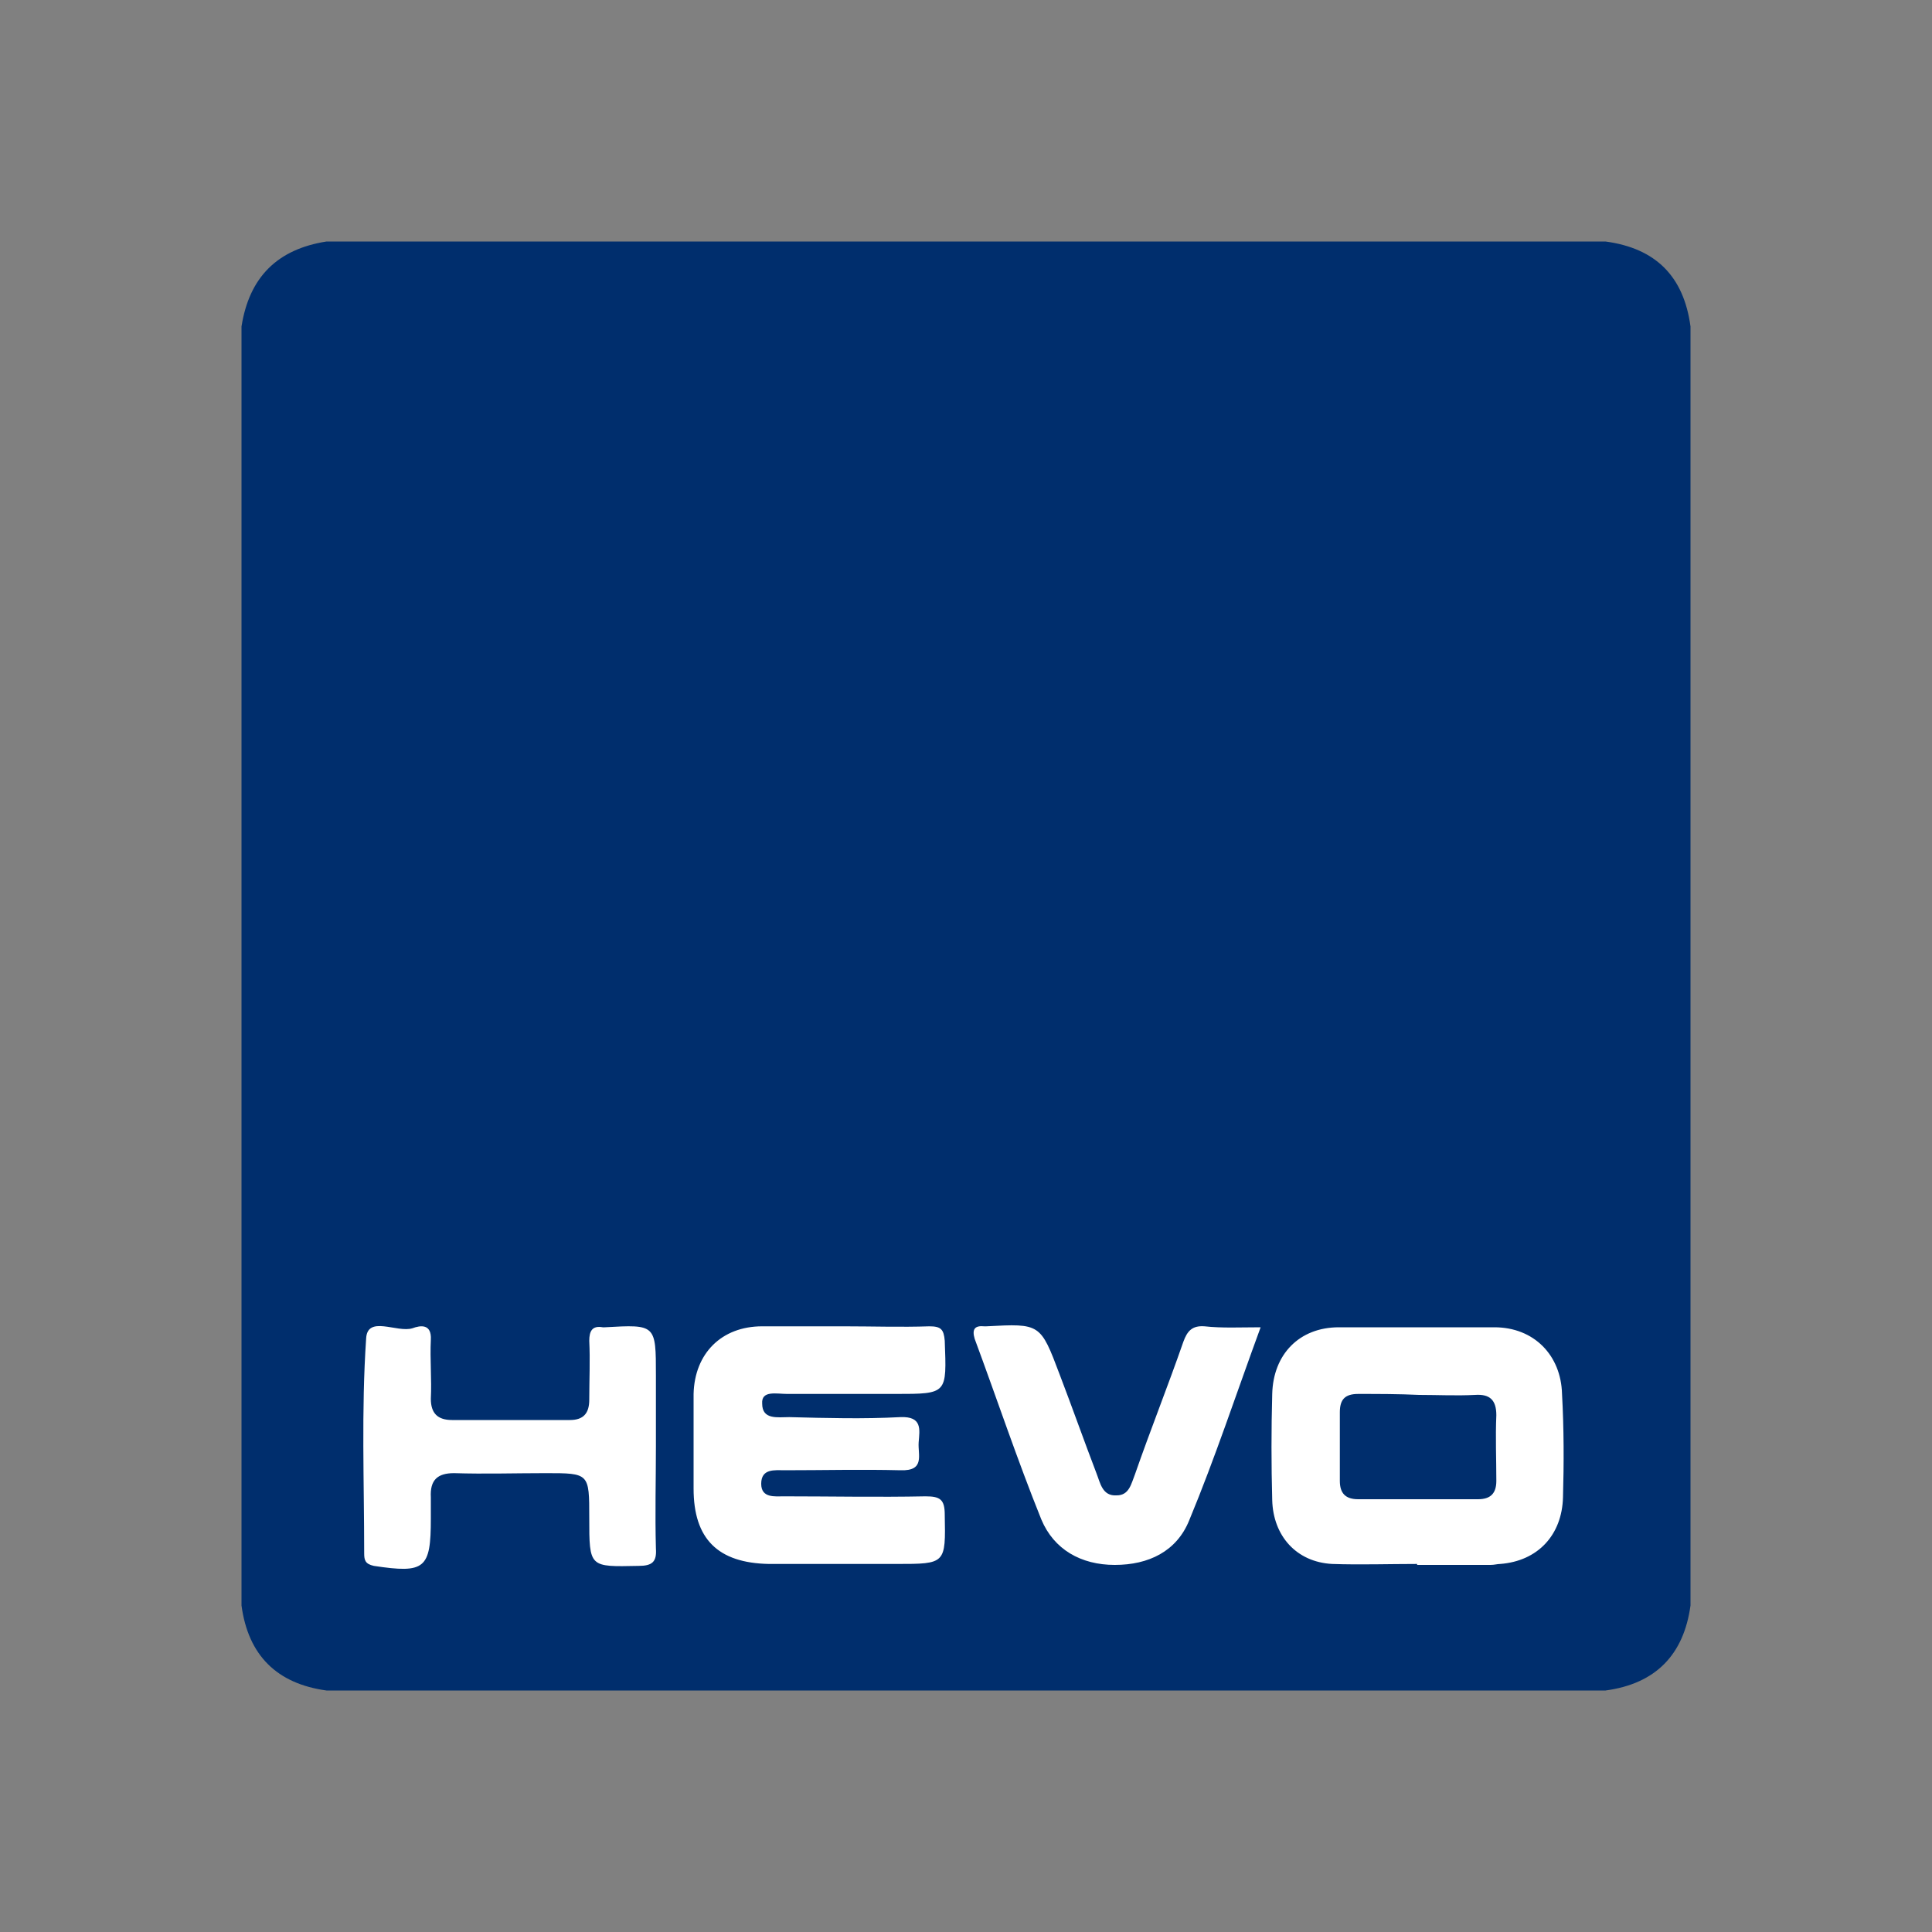
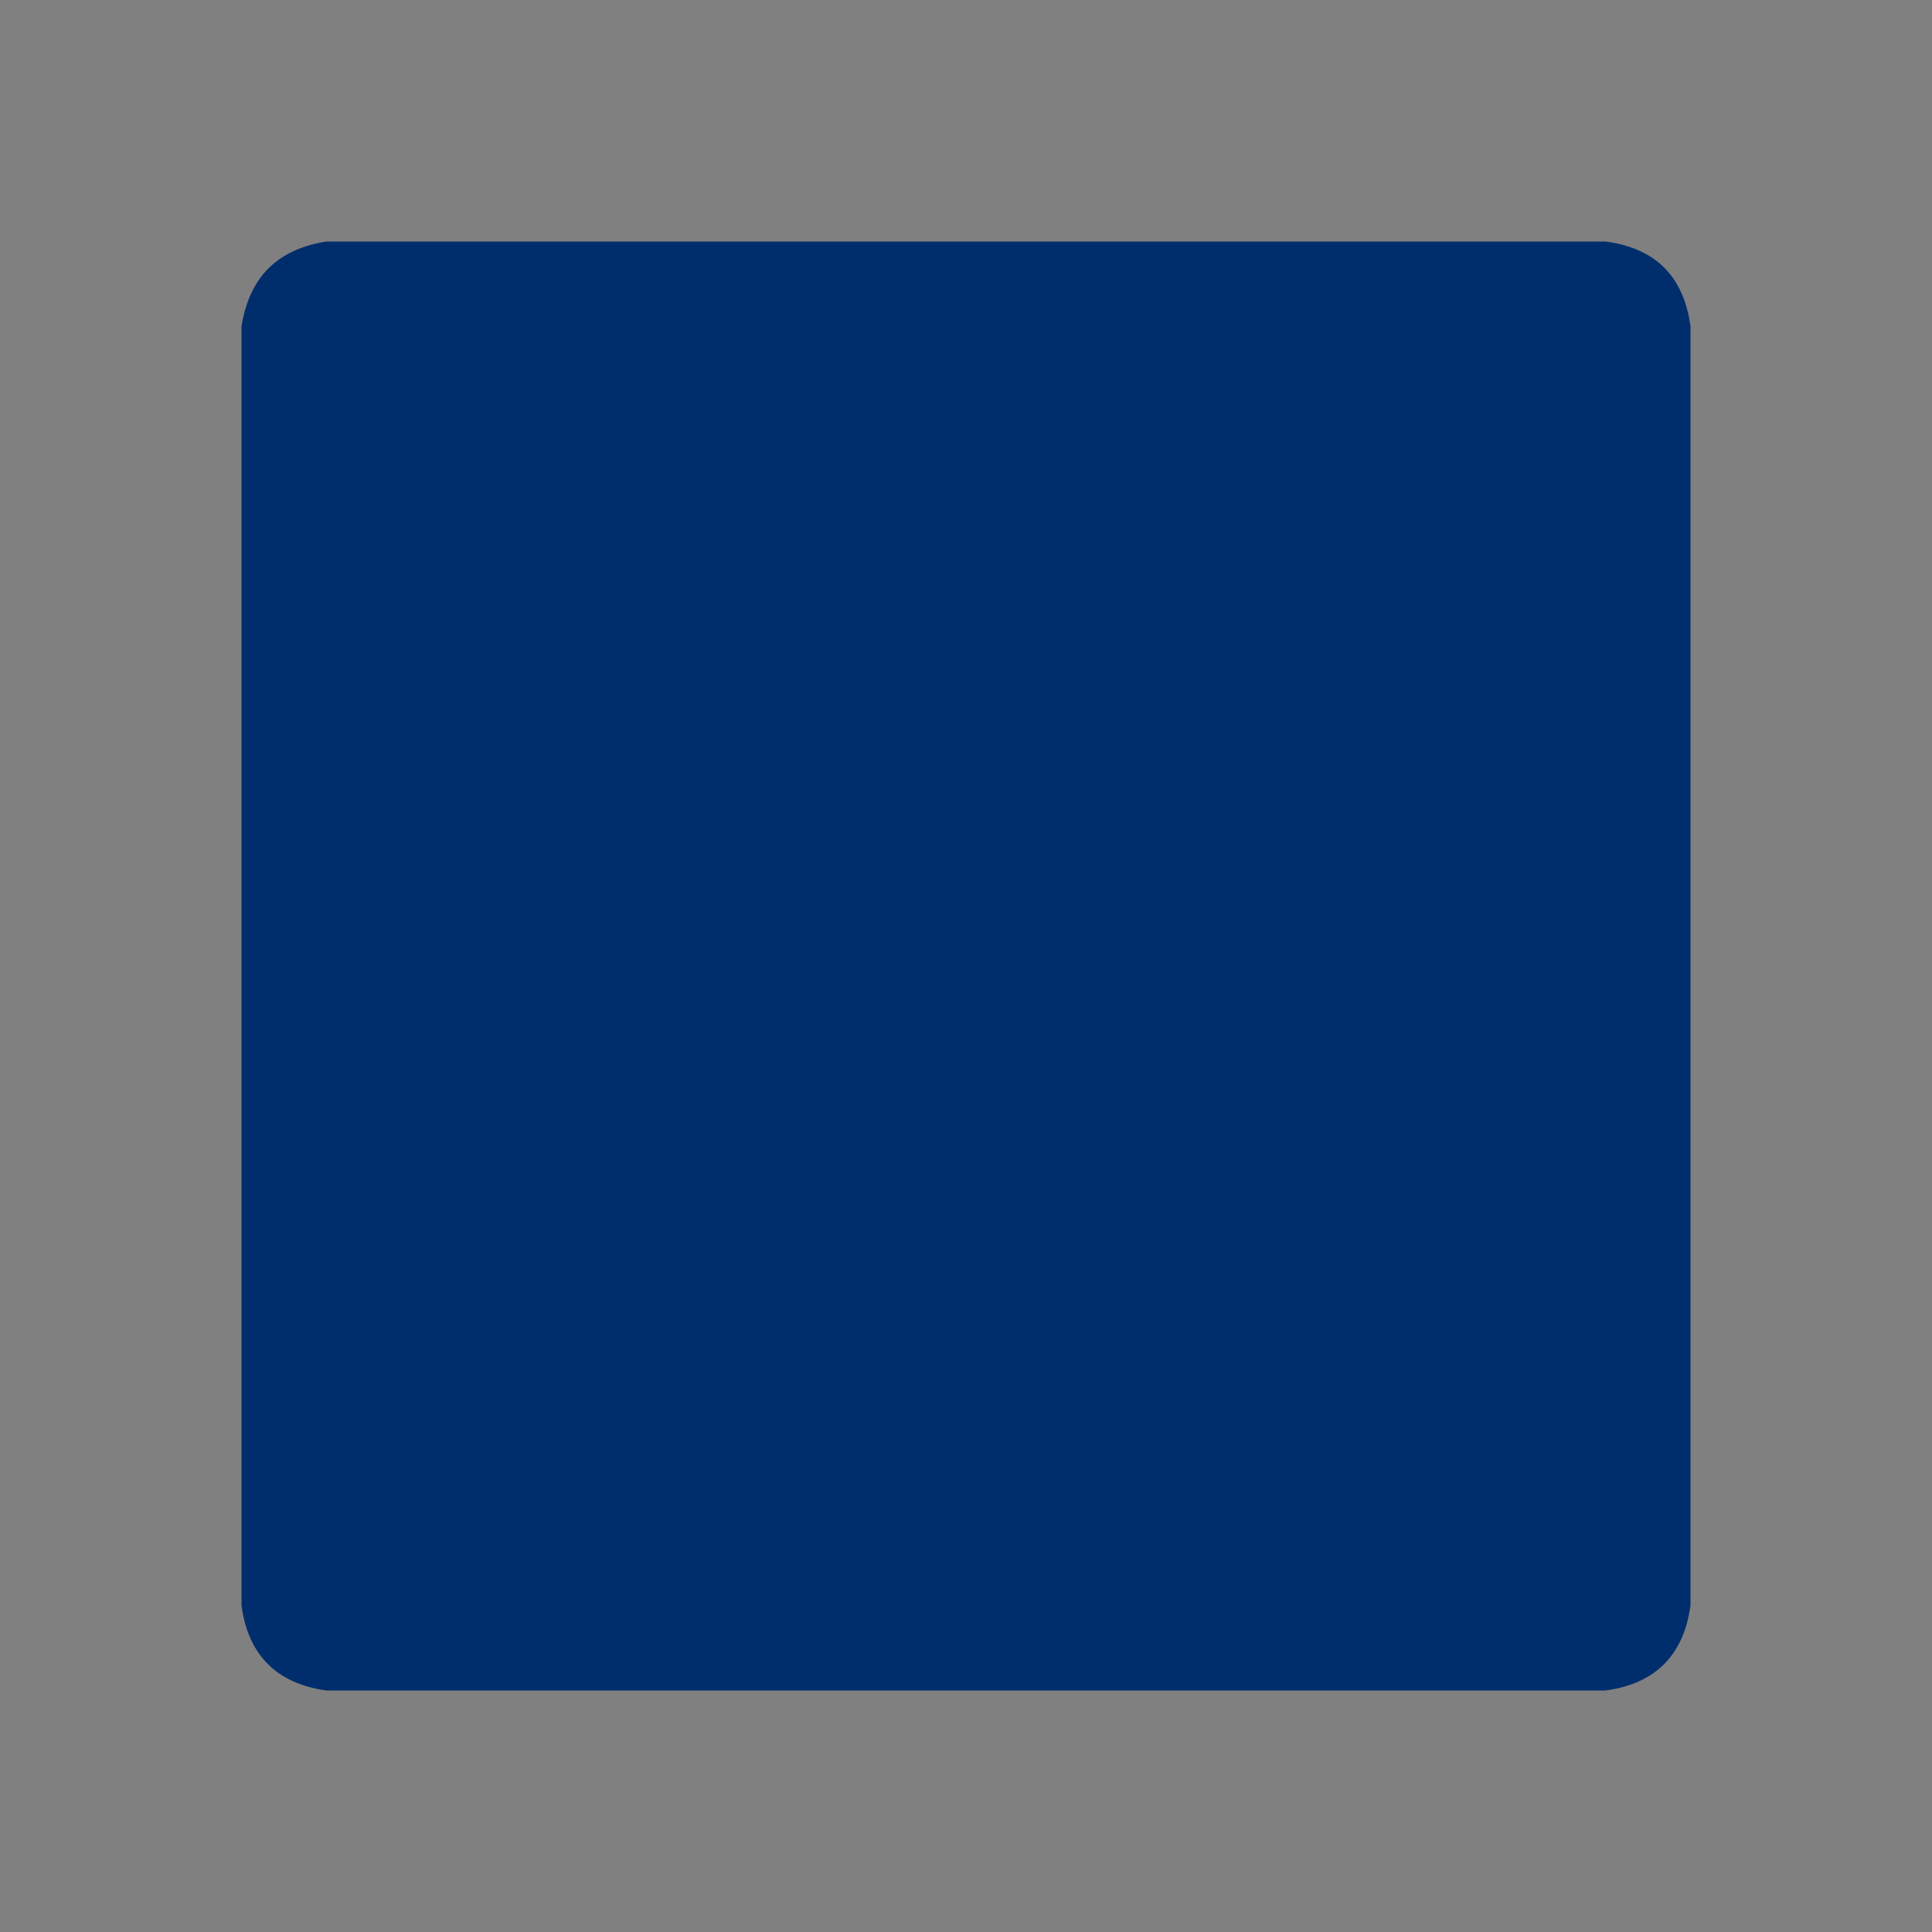
<svg xmlns="http://www.w3.org/2000/svg" id="Layer_1" x="0px" y="0px" viewBox="0 0 200 200" xml:space="preserve">
  <rect x="0" y="0" width="200" height="200" fill="#808080" stroke="none" />
  <g id="XMLID_143_">
    <path id="XMLID_169_" fill-rule="evenodd" fill="#002E6D" d="M175,33.8c0,44.1,0,88.3,0,132.4c-0.7,5.1-3.6,8.1-8.8,8.8  c-44.1,0-88.3,0-132.4,0c-5.1-0.7-8.1-3.6-8.8-8.8c0-44.1,0-88.3,0-132.4c0.8-5.1,3.7-8,8.8-8.8c44.1,0,88.3,0,132.4,0  C171.4,25.7,174.3,28.6,175,33.8z" />
-     <path id="XMLID_83_" fill-rule="evenodd" fill="#FFFFFF" d="M161.8,155c-0.1,3.9-2.6,6.6-6.5,6.9c-0.3,0-0.6,0.1-1,0.1  c-2.5,0-5,0-7.6,0c0,0,0-0.1,0-0.1c-2.9,0-5.9,0.1-8.8,0c-3.7-0.2-6.1-2.9-6.2-6.6c-0.1-3.7-0.1-7.3,0-11c0.1-4.1,2.8-6.9,6.9-6.9  c5.4,0,10.7,0,16.1,0c4.1,0,6.9,2.9,7,6.9C161.9,147.9,161.9,151.5,161.8,155z M81.5,144.3c3.7,0,7.5,0,11.2,0c5.4,0,5.3,0,5.1-5.5  c-0.1-1.2-0.4-1.5-1.6-1.5c-2.9,0.1-5.9,0-8.8,0c-2.8,0-5.7,0-8.5,0c-4.2,0-7,2.8-7.1,7c0,3.3,0,6.5,0,9.8c0,5.2,2.5,7.7,7.8,7.8  c4.4,0,8.8,0,13.2,0c5.1,0,5.1,0,5-5.1c0-1.6-0.5-1.9-2-1.9c-4.9,0.1-9.8,0-14.6,0c-1,0-2.4,0.2-2.4-1.3c0-1.6,1.4-1.4,2.4-1.4  c4,0,8-0.1,12,0c2.6,0.1,1.8-1.6,1.9-2.9c0.1-1.3,0.4-2.7-1.9-2.6c-3.8,0.2-7.6,0.1-11.5,0c-1.2,0-2.8,0.3-2.8-1.4  C78.8,143.9,80.4,144.3,81.5,144.3z M67.9,149.7c0-2.4,0-4.9,0-7.3c0-5.3,0-5.3-5.3-5c-0.1,0-0.2,0-0.2,0c-1.1-0.2-1.4,0.4-1.4,1.4  c0.1,2,0,4.1,0,6.1c0,1.4-0.6,2.1-2,2.1c-4.1,0-8.1,0-12.2,0c-1.5,0-2.2-0.7-2.2-2.2c0.1-2-0.1-4.1,0-6.1c0.1-1.7-1.1-1.5-1.9-1.2  c-1.6,0.5-4.7-1.4-4.8,1.1c-0.5,7.4-0.2,14.8-0.2,22.2c0,0.7,0.1,1.1,1,1.3c5.3,0.8,5.9,0.3,5.9-4.9c0-0.7,0-1.5,0-2.2  c-0.1-1.8,0.7-2.5,2.4-2.5c3.2,0.1,6.3,0,9.5,0c4.5,0,4.5,0,4.5,4.6c0,5.2,0,5.1,5.1,5c1.4,0,1.9-0.4,1.8-1.8  C67.8,156.7,67.9,153.2,67.9,149.7z M124.7,137.3c-1.3-0.1-1.8,0.5-2.2,1.6c-1.6,4.6-3.4,9.1-5,13.7c-0.4,1-0.6,2.2-1.9,2.2  c-1.5,0.1-1.7-1.3-2.1-2.3c-1.3-3.4-2.5-6.8-3.8-10.2c-2-5.3-2-5.3-7.6-5c-0.1,0-0.2,0-0.2,0c-1-0.1-1.3,0.3-1,1.3  c2.3,6.2,4.4,12.5,6.9,18.7c1.3,3.1,4.1,4.7,7.6,4.7c3.5,0,6.4-1.4,7.7-4.6c2.7-6.5,4.9-13.2,7.4-20  C128.4,137.4,126.5,137.5,124.7,137.3z M140.6,144.3c-1.4,0-1.9,0.6-1.9,1.9c0,2.3,0,4.7,0,7.1c0,1.3,0.6,1.9,1.9,1.9  c4.1,0,8.3,0,12.4,0c1.3,0,1.9-0.6,1.9-1.9c0-2.3-0.1-4.5,0-6.8c0-1.6-0.7-2.2-2.2-2.1c-1.9,0.1-3.9,0-5.8,0  C144.8,144.3,142.7,144.3,140.6,144.3z" />
  </g>
</svg>